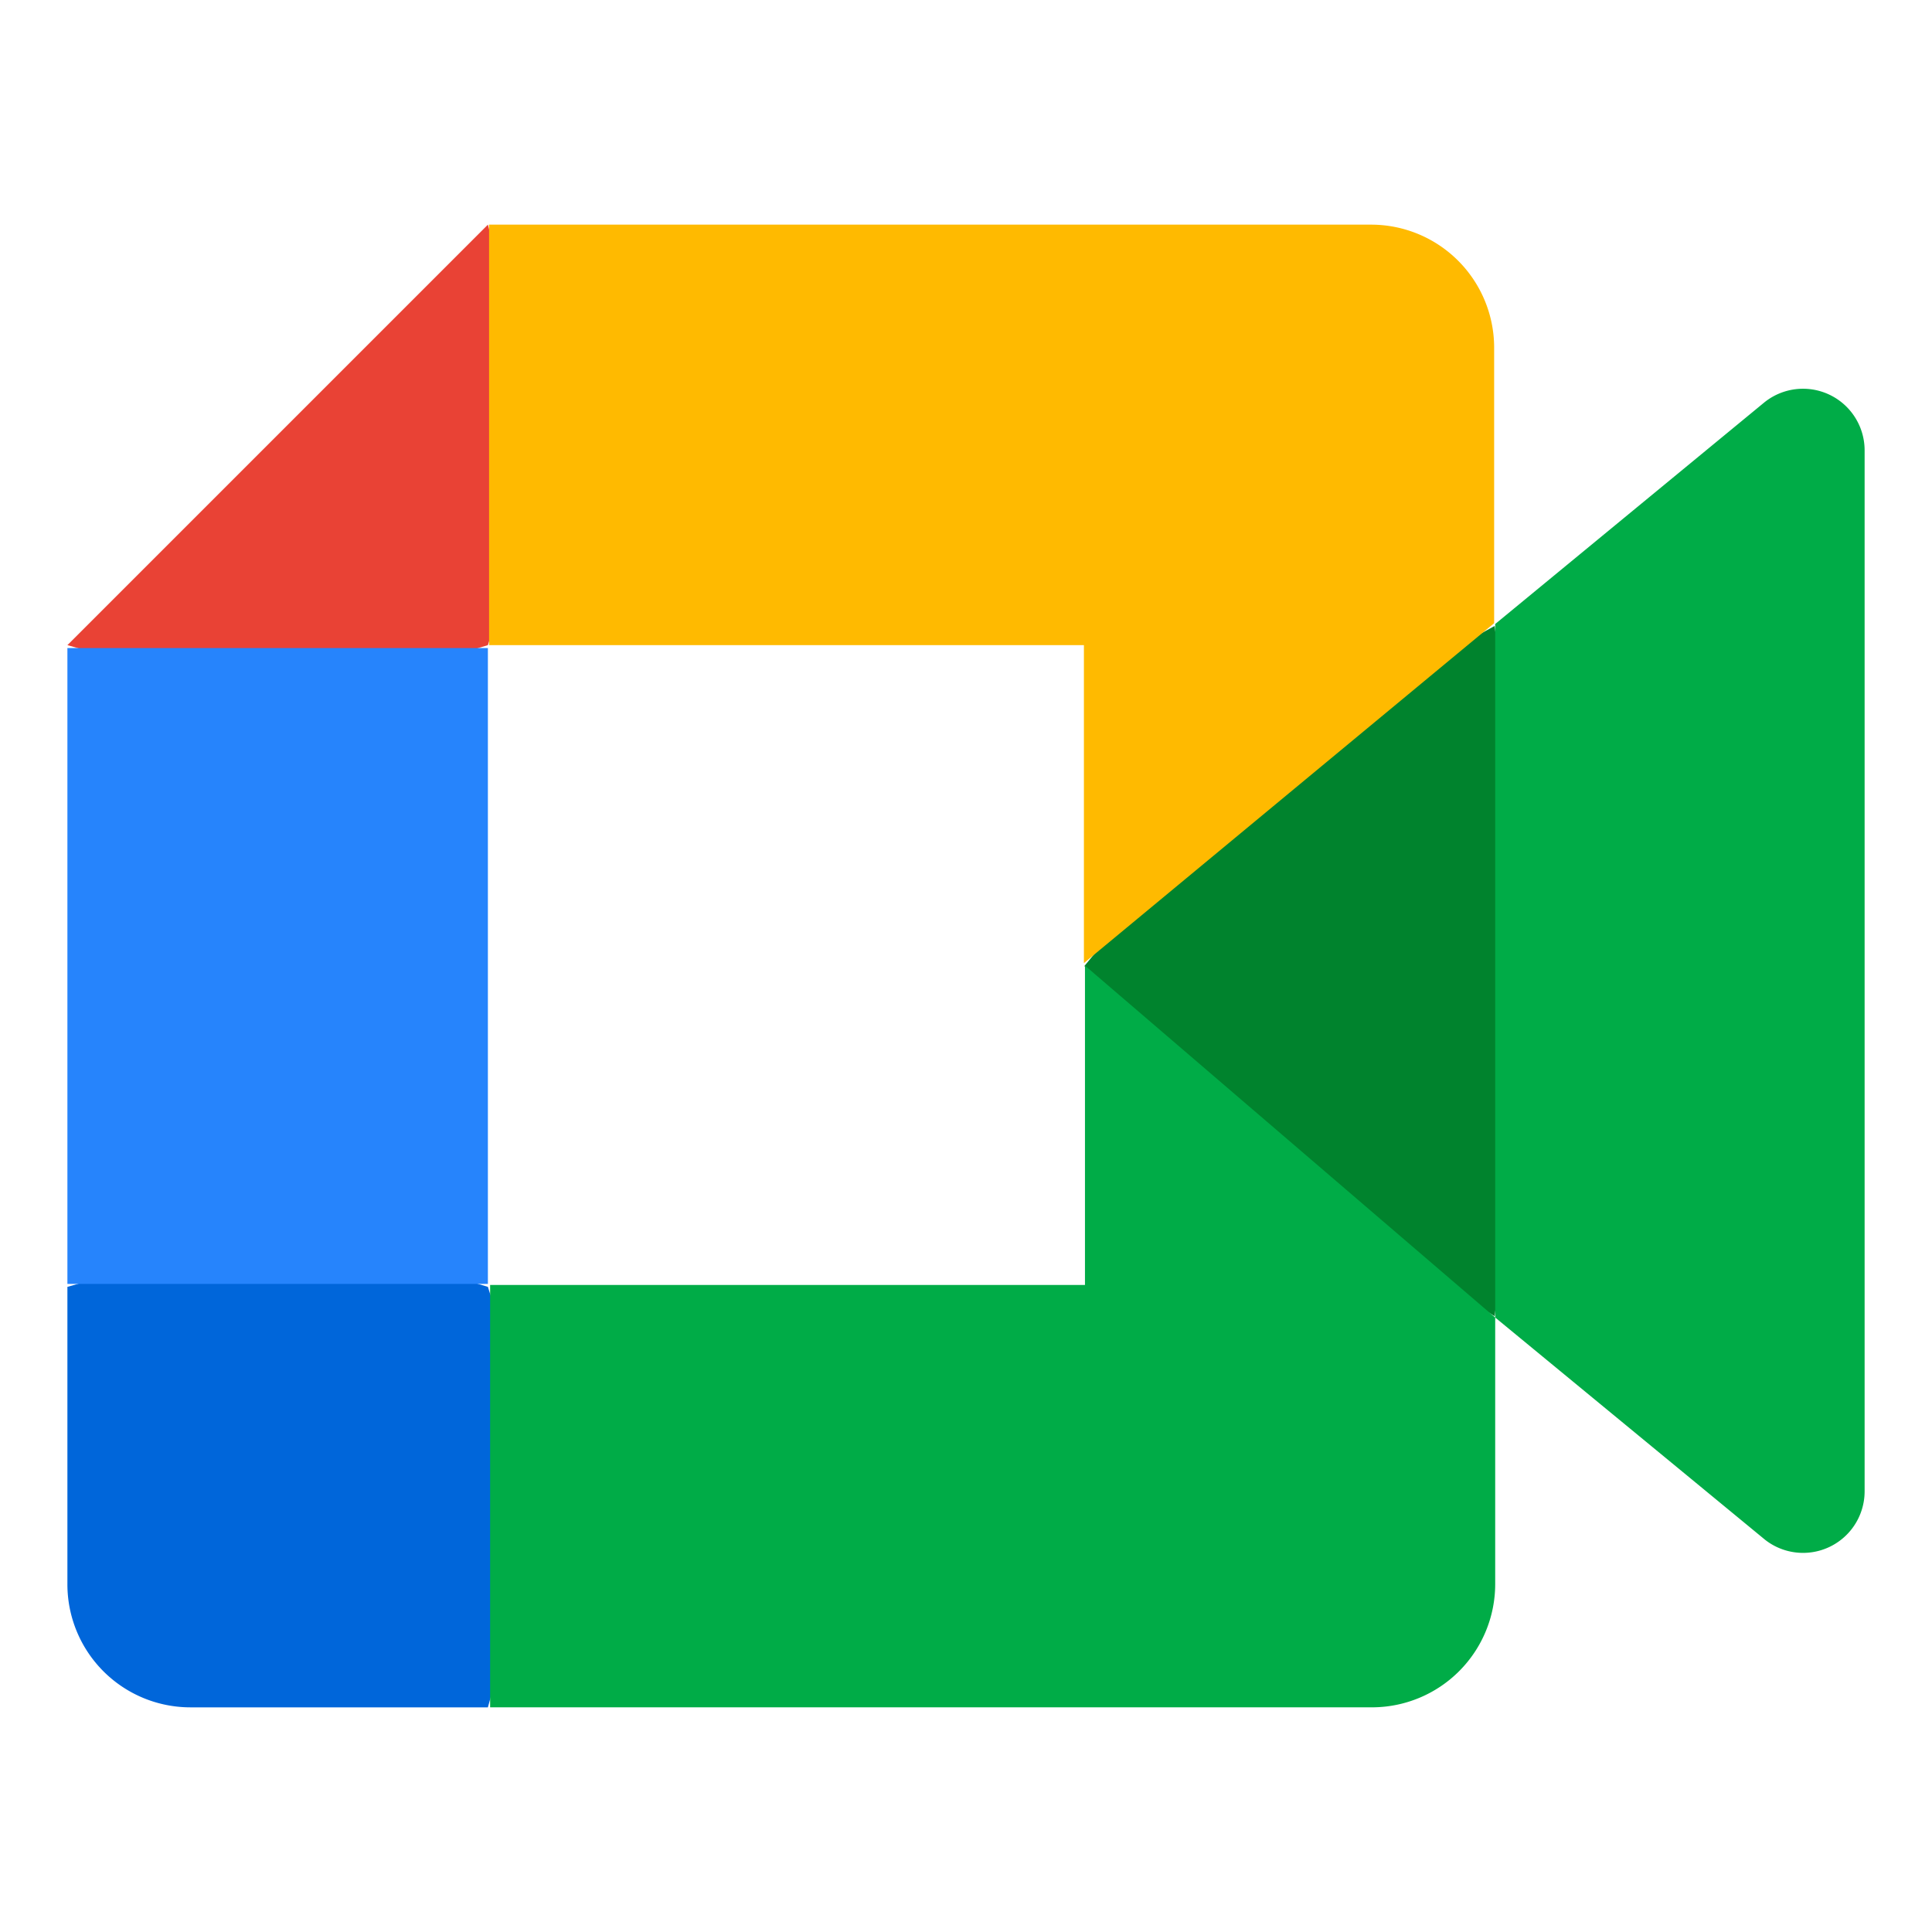
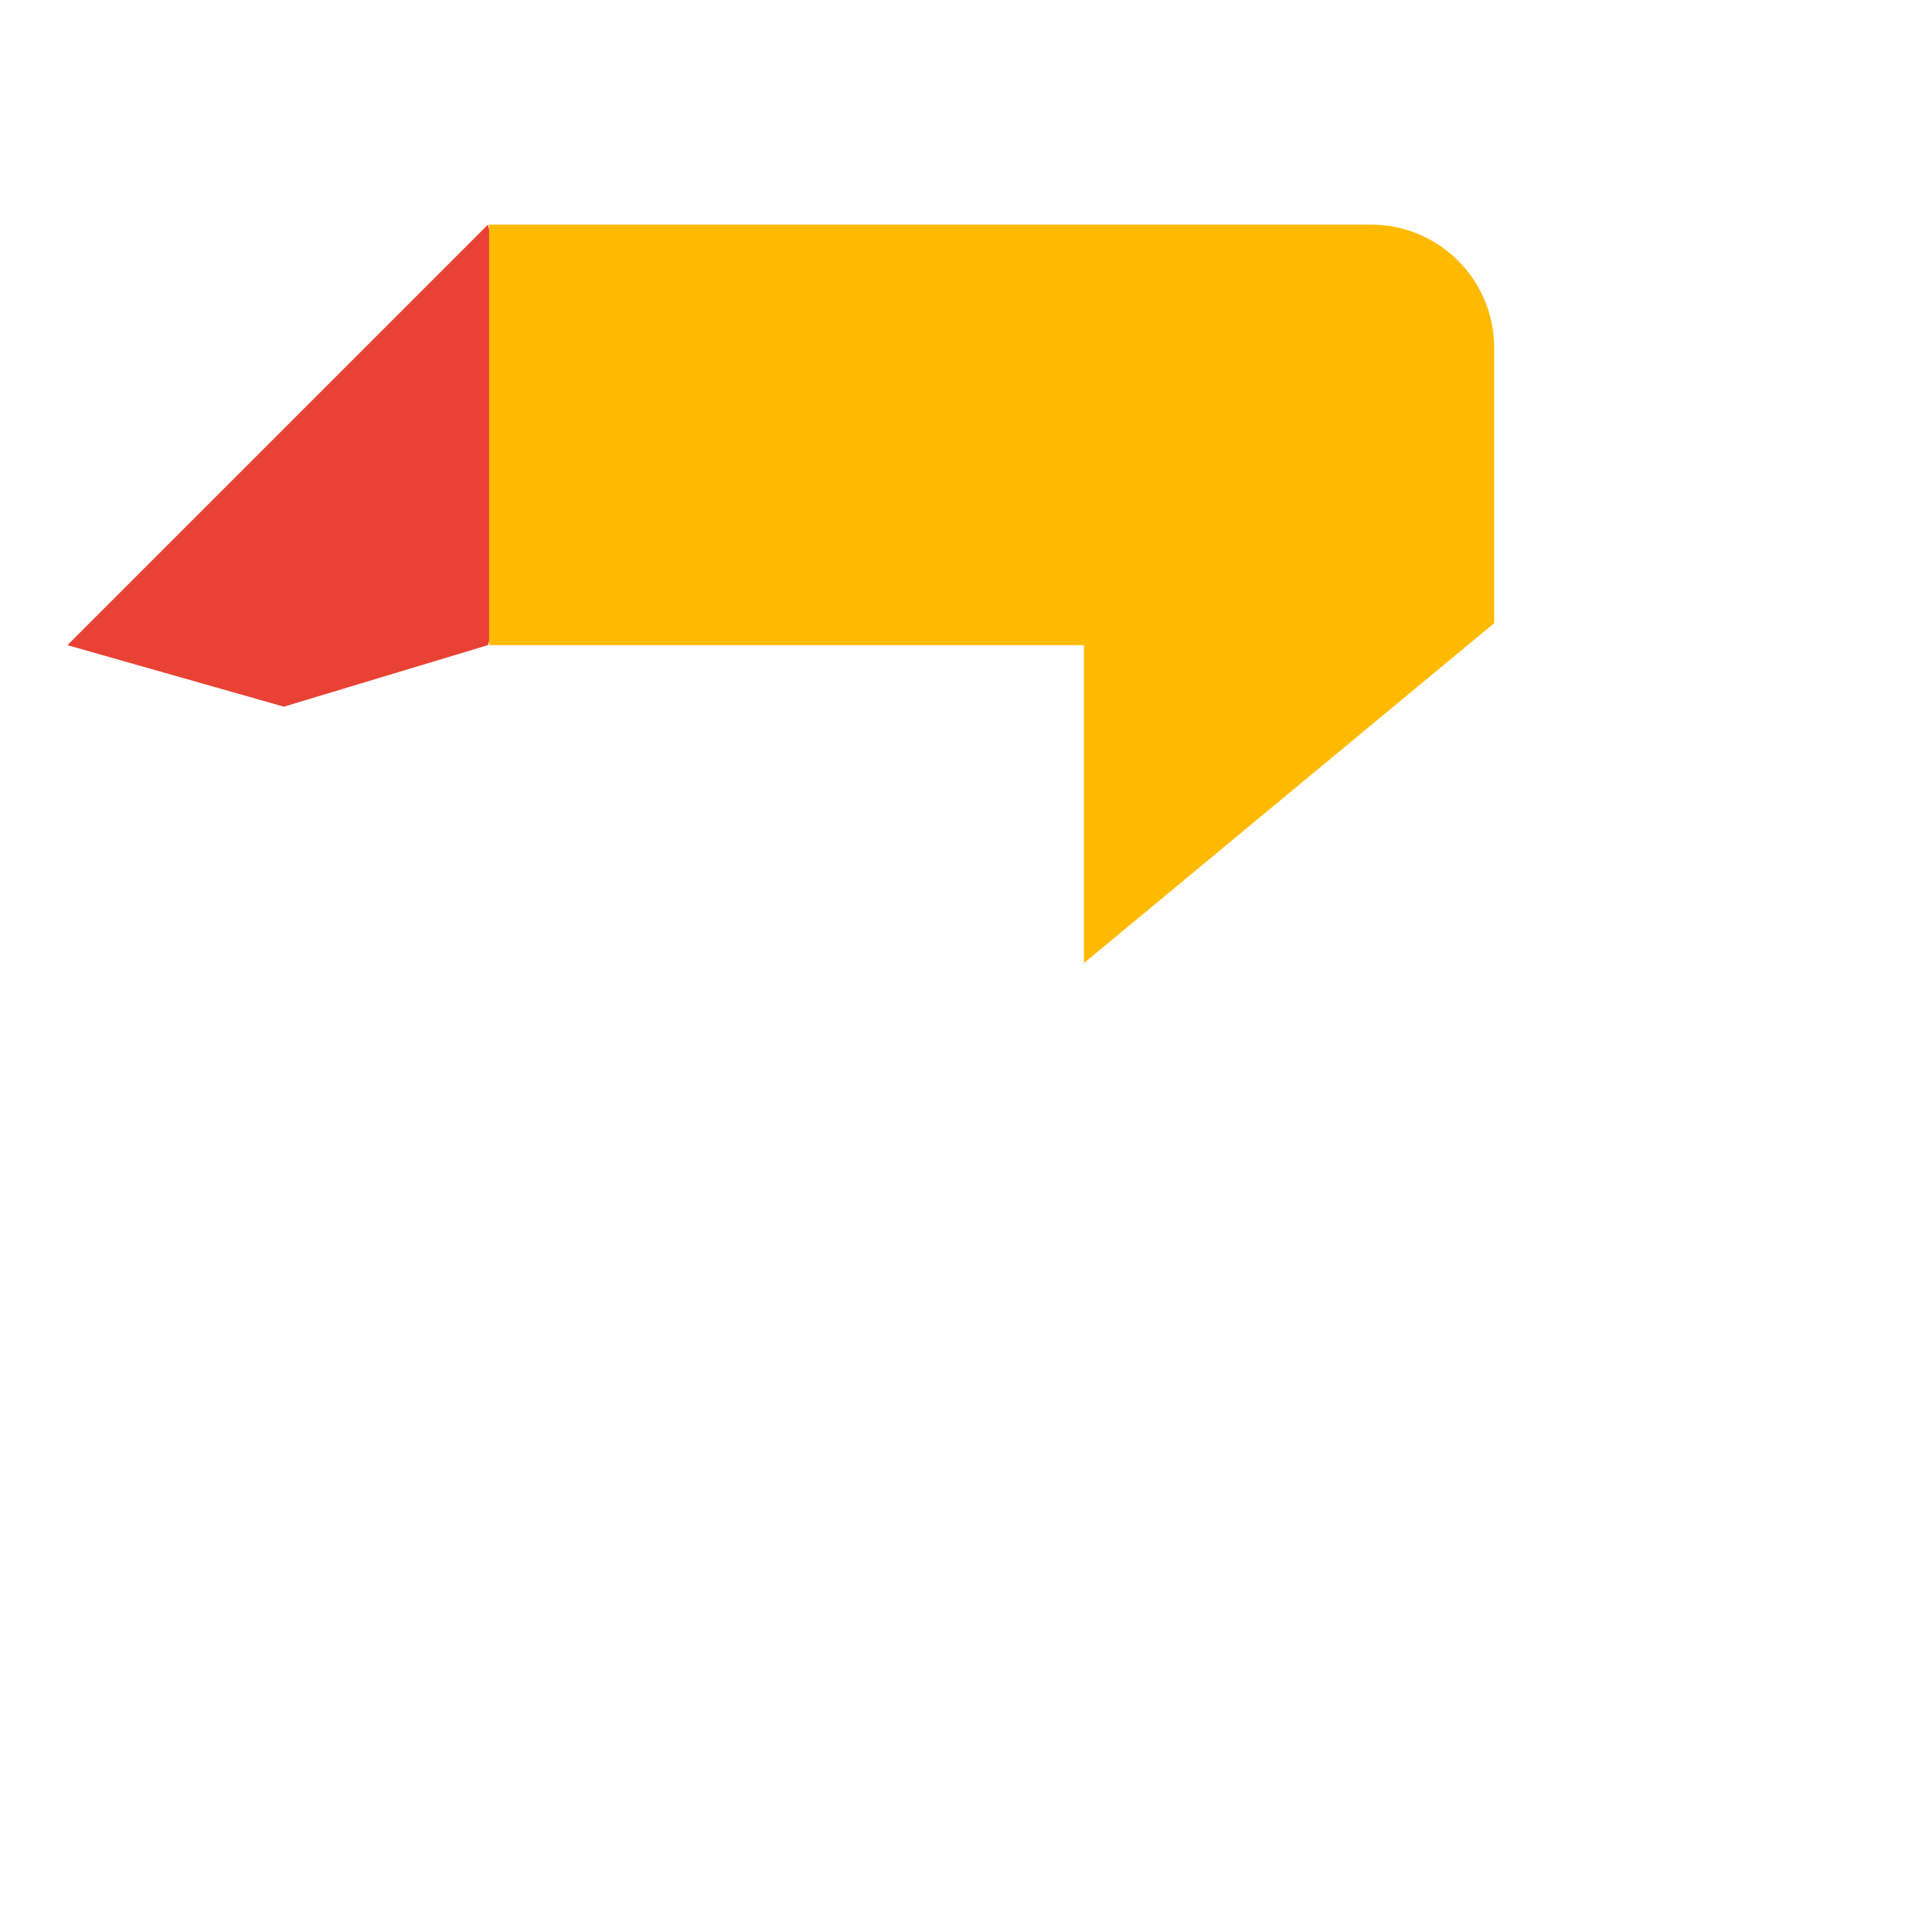
<svg xmlns="http://www.w3.org/2000/svg" width="90" height="90" viewBox="0 0 90 90">
  <g>
    <g>
      <g>
-         <path fill="#00832d" d="M49.5 35.262l8.151 9.316 10.96 7 1.91-16.258-1.911-15.9-11.17 6.154z" transform="translate(-1002 -1738) translate(1005.14 1748.465) translate(-2.124 -.726)" />
-         <path fill="#0066da" d="M0 51.367v13.855a5.732 5.732 0 0 0 5.733 5.733h13.855l2.867-10.472-2.867-9.116-9.507-2.867z" transform="translate(-1002 -1738) translate(1005.14 1748.465) translate(0 -1.885)" />
        <path fill="#e94235" d="M19.588 0L0 19.588l10.081 2.867 9.507-2.867 2.819-8.988z" transform="translate(-1002 -1738) translate(1005.14 1748.465)" />
-         <path fill="#2684fc" d="M19.588 20.5H0v29.621h19.588z" transform="translate(-1002 -1738) translate(1005.14 1748.465) translate(0 -.776)" />
-         <path fill="#00ac47" d="M79.838 8.652L67.32 18.96v32.306l12.575 10.356a2.868 2.868 0 0 0 4.634-2.275V10.879a2.87 2.87 0 0 0-4.691-2.227zM48.21 34.873V49.75H20.5v19.675h41.087a5.744 5.744 0 0 0 5.733-5.759v-12.4z" transform="translate(-1002 -1738) translate(1005.14 1748.465) translate(-.808 -.356)" />
        <path fill="#ffba00" d="M61.587 0H20.5v19.588h27.71V34.4l19.11-15.834V5.733A5.732 5.732 0 0 0 61.587 0z" transform="translate(-1002 -1738) translate(1005.14 1748.465) translate(-.857)" />
      </g>
    </g>
    <path fill="none" d="M0 0H90V90H0z" transform="translate(-1002 -1738) translate(1002 1738)" />
  </g>
</svg>